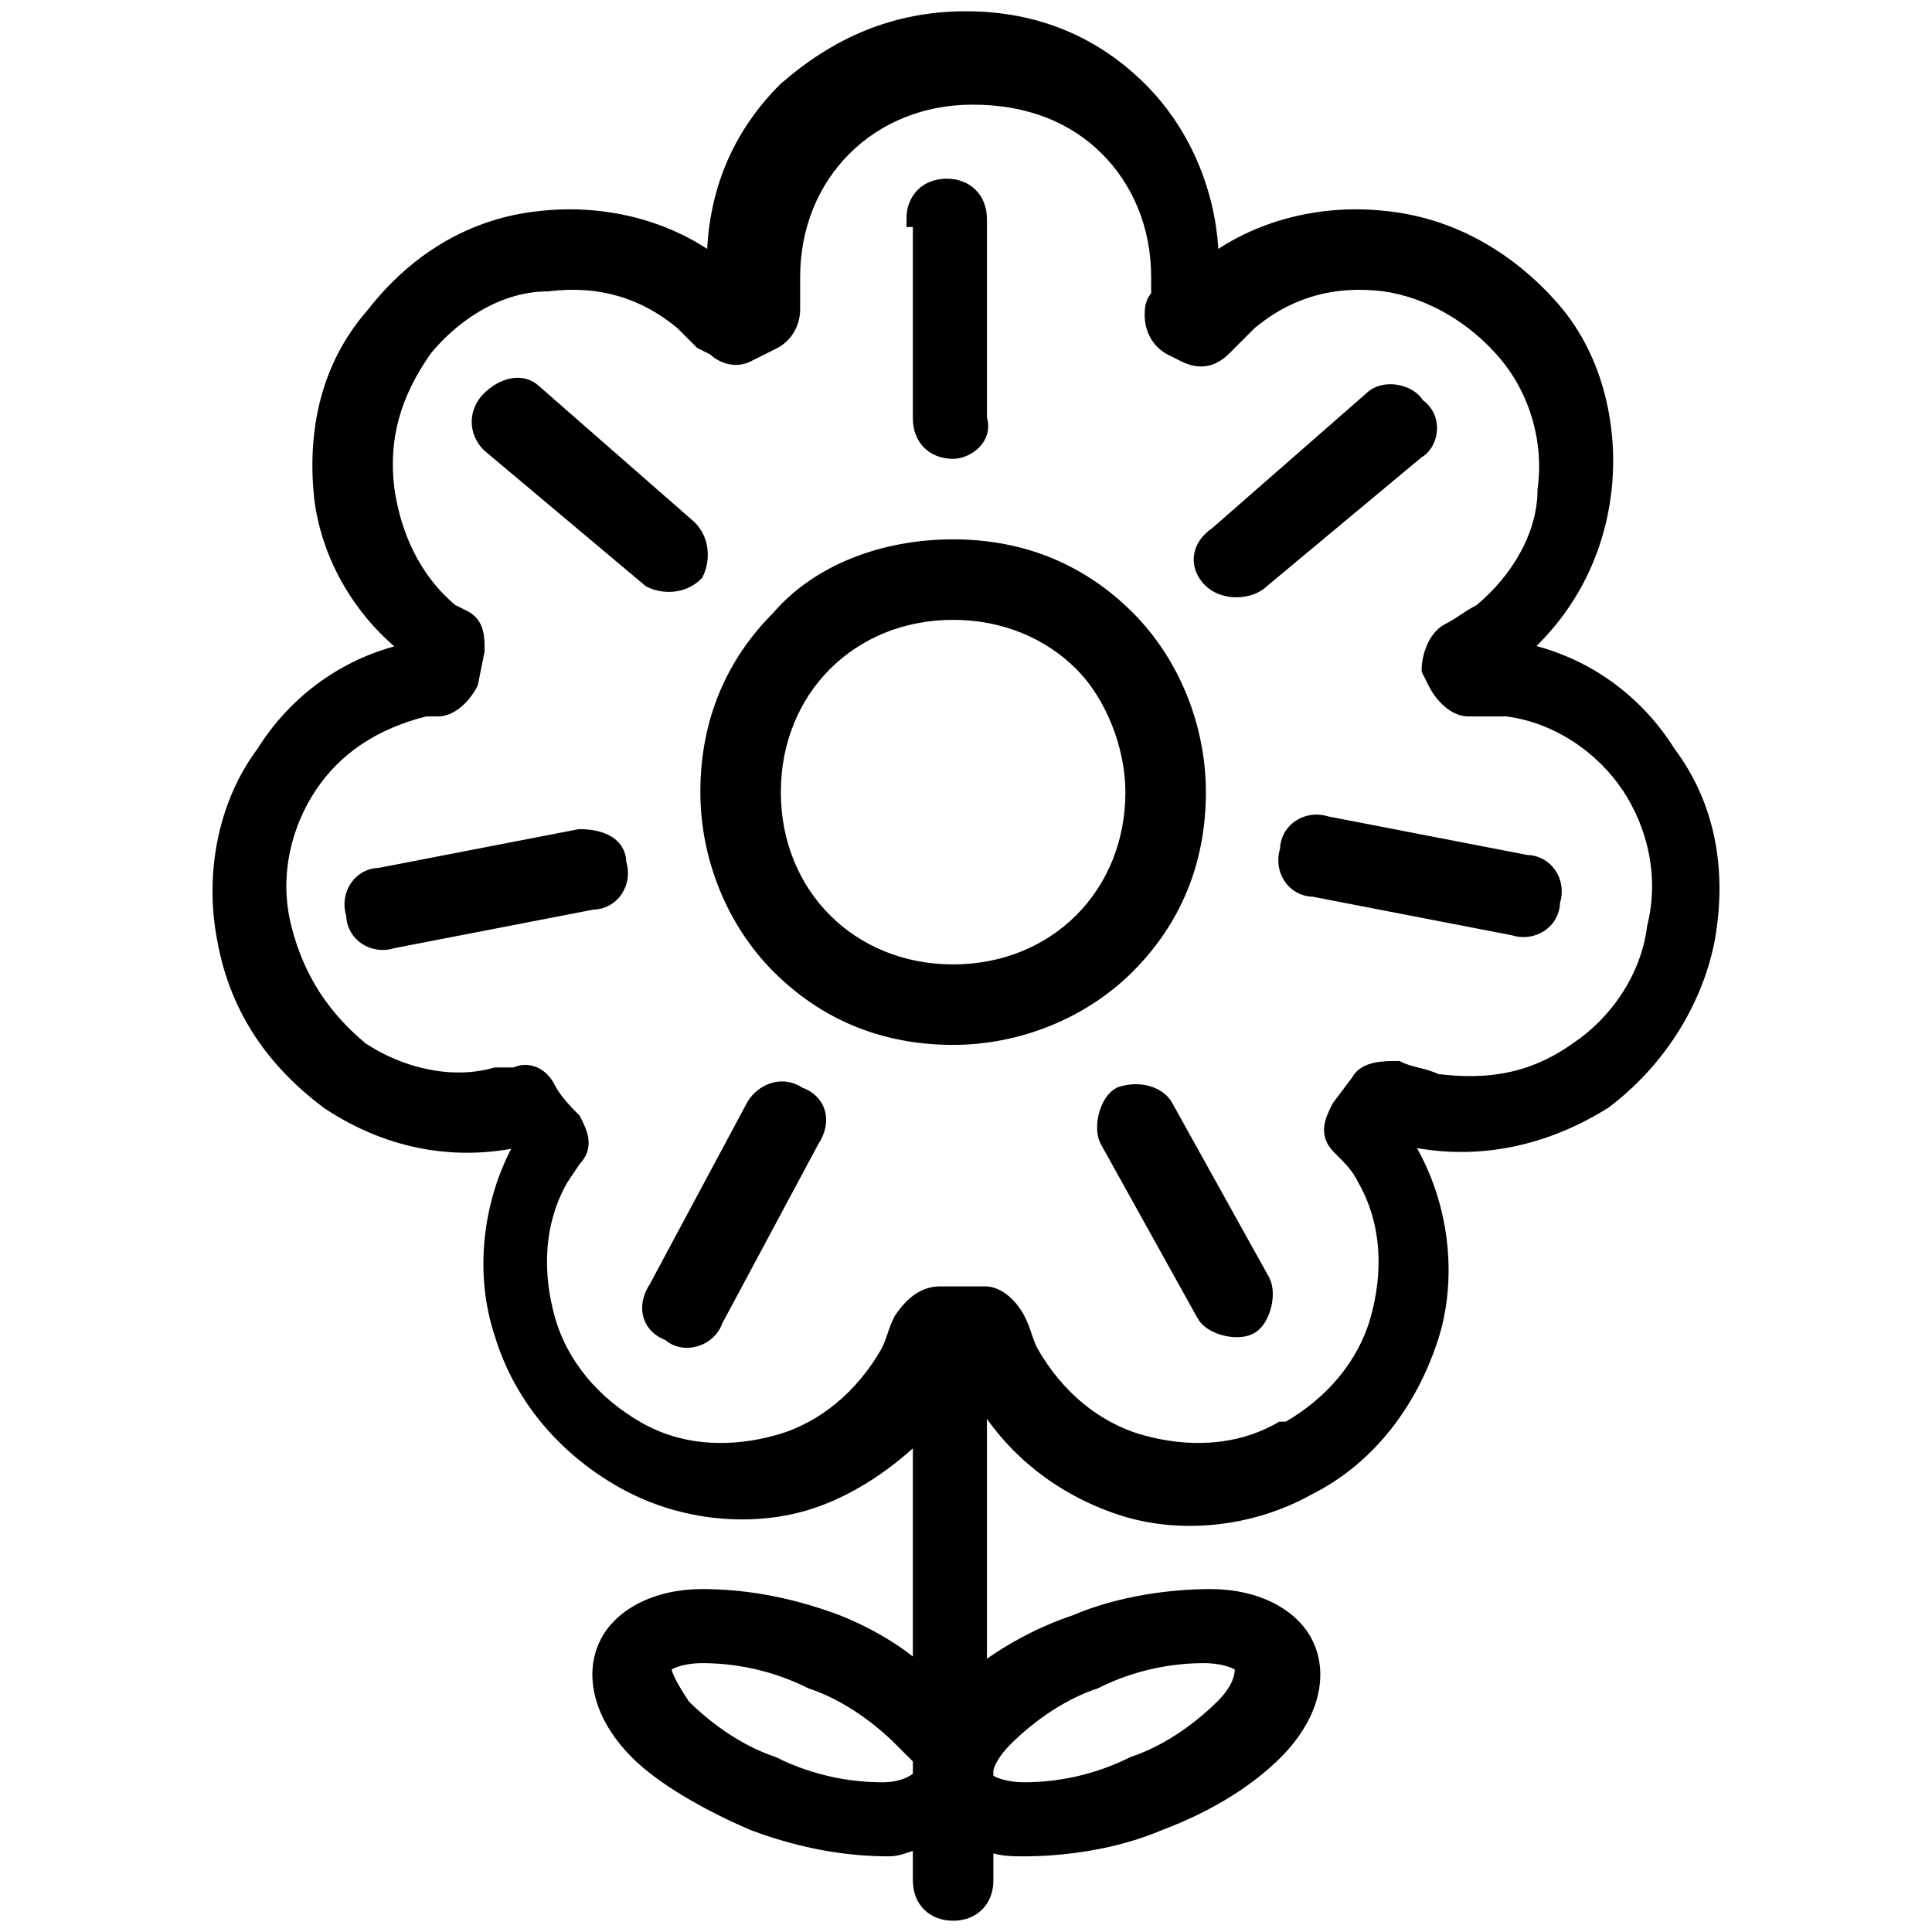
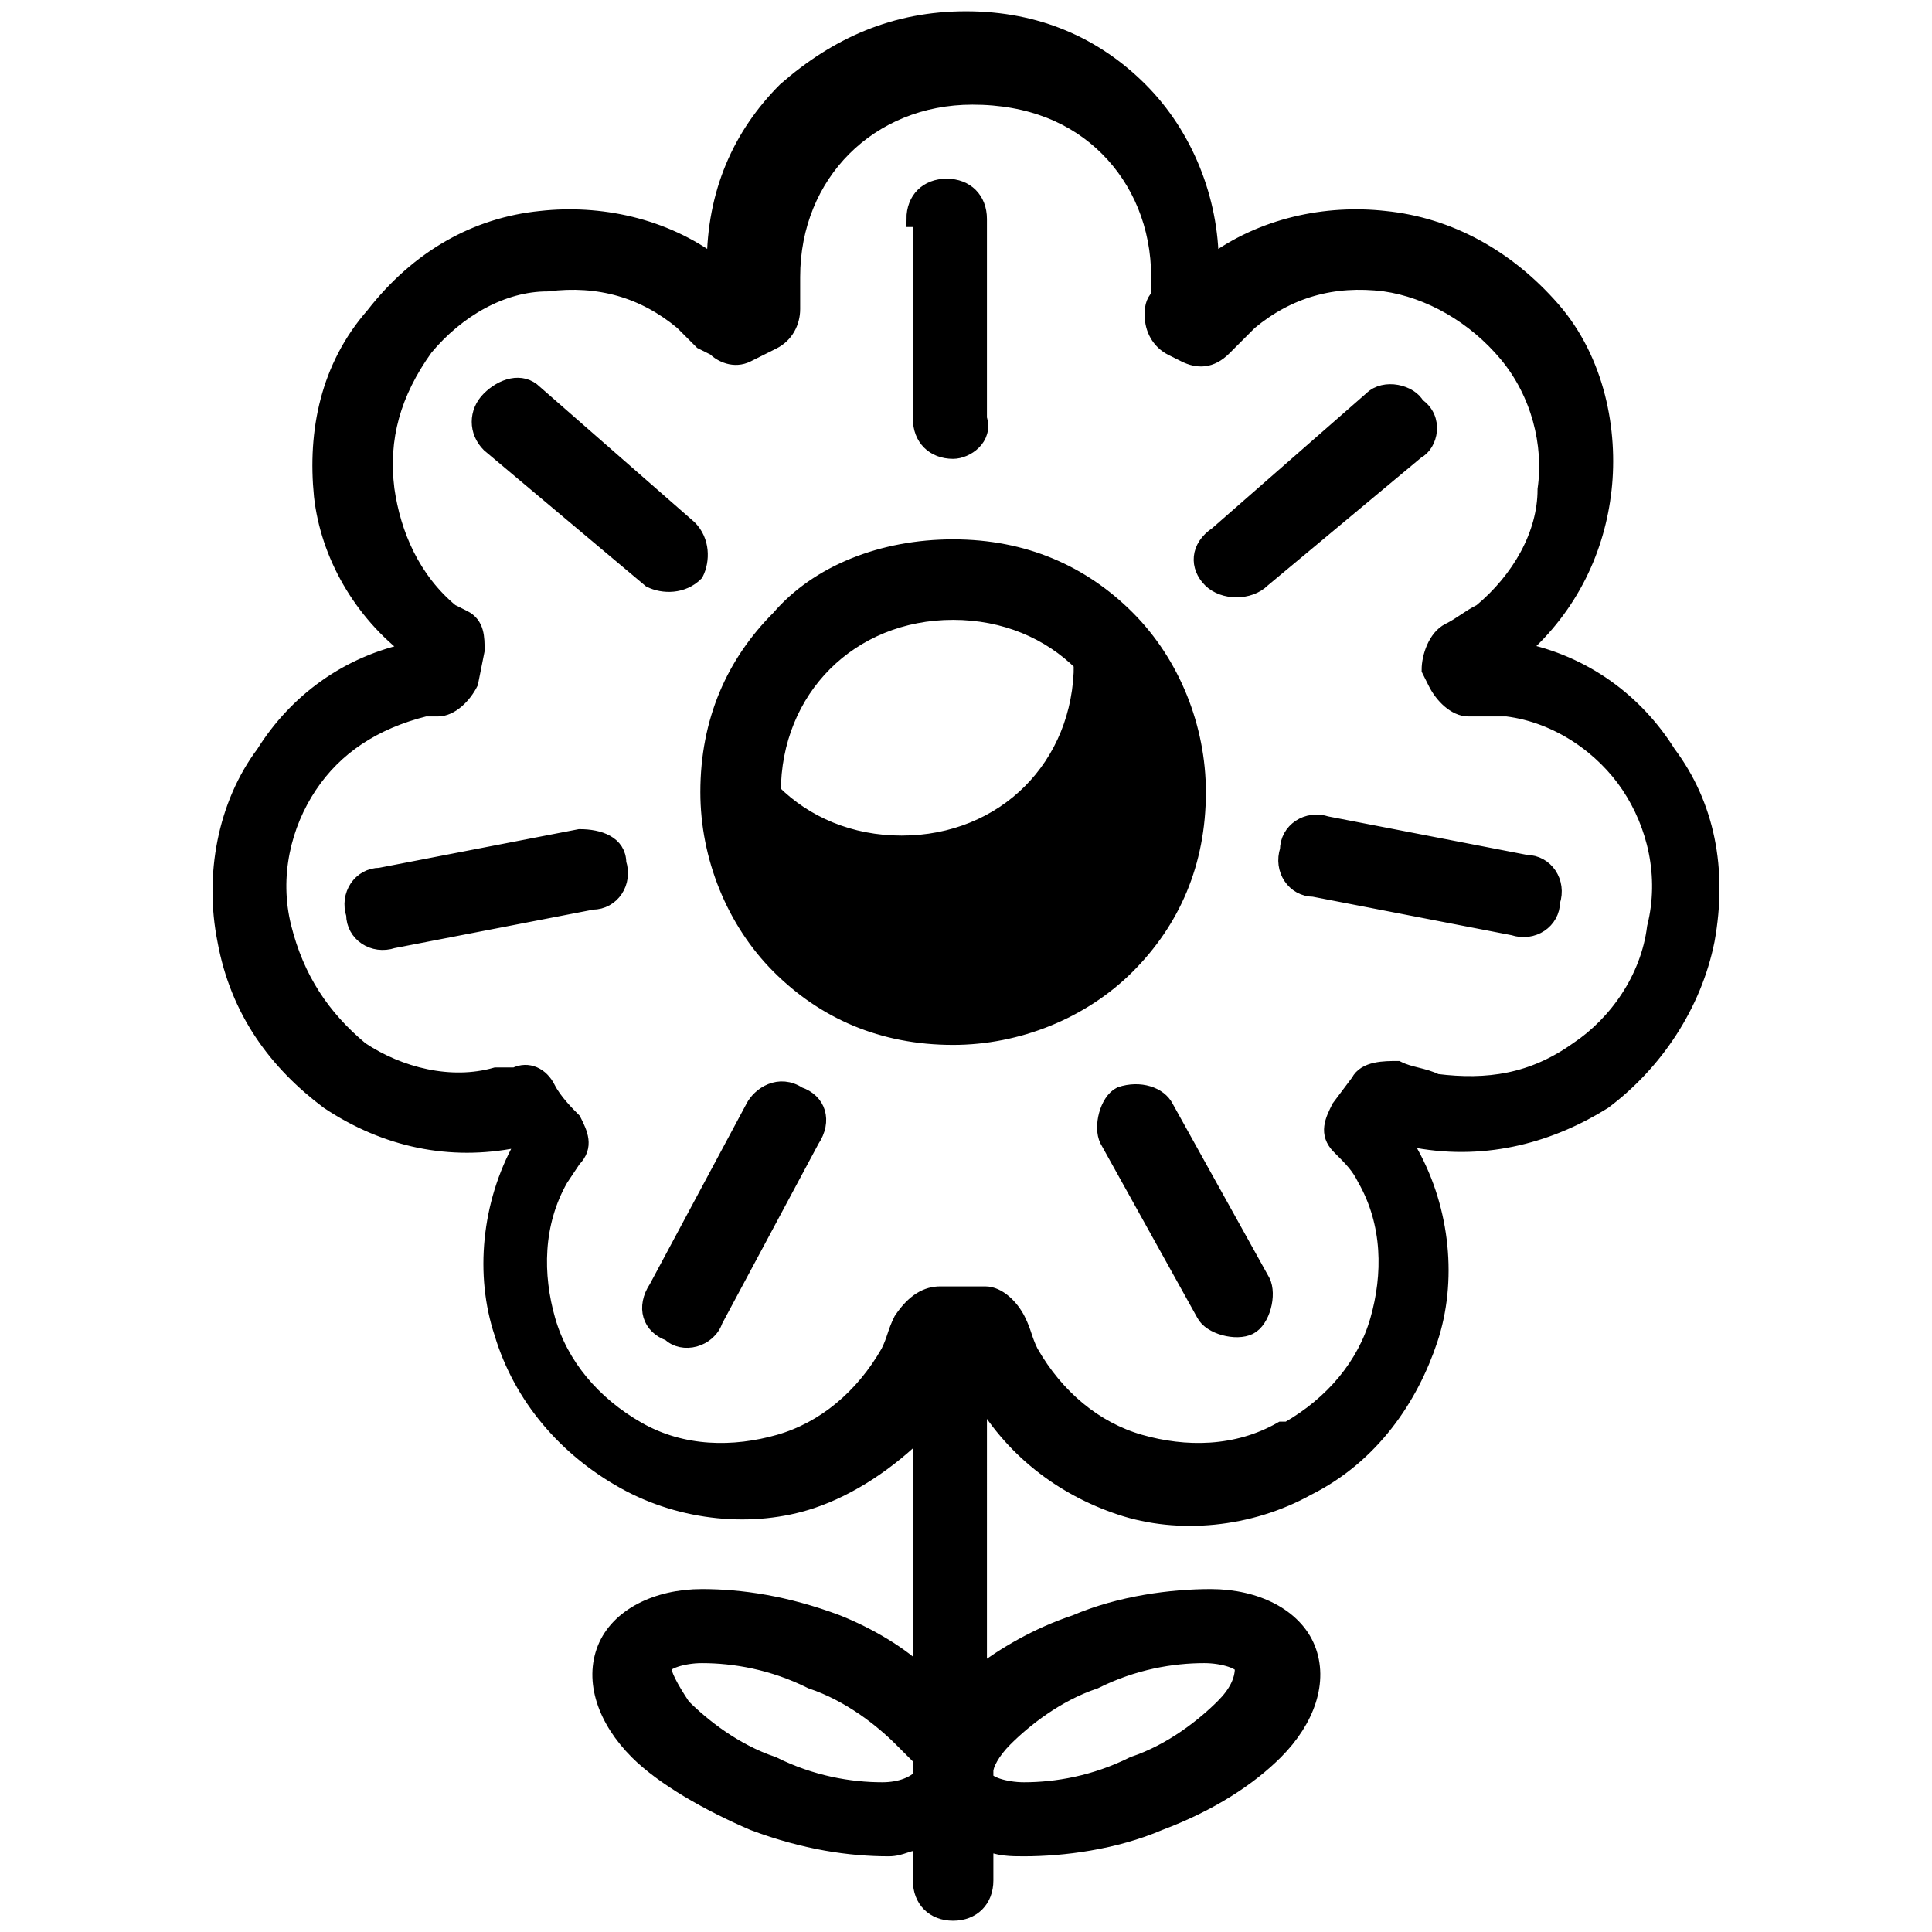
<svg xmlns="http://www.w3.org/2000/svg" version="1.1" id="Layer_1" x="0px" y="0px" viewBox="0 0 30 30" style="enable-background:new 0 0 30 30;" xml:space="preserve">
  <style type="text/css">
	.st0{stroke:#000000;stroke-width:0.25;stroke-miterlimit:10;}
</style>
-   <path class="st0" d="M14.8,8.5c1.1,0,2,0.4,2.7,1.1c0.7,0.7,1.1,1.7,1.1,2.7c0,1.1-0.4,2-1.1,2.7c-0.7,0.7-1.7,1.1-2.7,1.1  c-1.1,0-2-0.4-2.7-1.1c-0.7-0.7-1.1-1.7-1.1-2.7c0-1.1,0.4-2,1.1-2.7C12.7,8.9,13.7,8.5,14.8,8.5L14.8,8.5z M11.1,20.5  c-0.1,0.3-0.5,0.4-0.7,0.2c-0.3-0.1-0.4-0.4-0.2-0.7l1.5-2.8c0.1-0.2,0.4-0.4,0.7-0.2c0.3,0.1,0.4,0.4,0.2,0.7L11.1,20.5z M6.1,14.6  c-0.3,0.1-0.6-0.1-0.6-0.4c-0.1-0.3,0.1-0.6,0.4-0.6L9,13c0.3,0,0.6,0.1,0.6,0.4c0.1,0.3-0.1,0.6-0.4,0.6L6.1,14.6z M19.6,19.9  c0.1,0.2,0,0.6-0.2,0.7c-0.2,0.1-0.6,0-0.7-0.2l-1.5-2.7c-0.1-0.2,0-0.6,0.2-0.7c0.3-0.1,0.6,0,0.7,0.2L19.6,19.9z M23.7,13.4  c0.3,0,0.5,0.3,0.4,0.6c0,0.3-0.3,0.5-0.6,0.4l-3.1-0.6c-0.3,0-0.5-0.3-0.4-0.6c0-0.3,0.3-0.5,0.6-0.4L23.7,13.4z M7.6,6.9  c-0.2-0.2-0.2-0.5,0-0.7C7.8,6,8.1,5.9,8.3,6.1l2.4,2.1c0.2,0.2,0.2,0.5,0.1,0.7c-0.2,0.2-0.5,0.2-0.7,0.1L7.6,6.9z M21.3,6.2  c0.2-0.2,0.6-0.1,0.7,0.1C22.3,6.5,22.2,6.9,22,7l-2.4,2C19.4,9.2,19,9.2,18.8,9c-0.2-0.2-0.2-0.5,0.1-0.7L21.3,6.2z M14.2,3.4  c0-0.3,0.2-0.5,0.5-0.5c0.3,0,0.5,0.2,0.5,0.5v3.1C15.3,6.8,15,7,14.8,7c-0.3,0-0.5-0.2-0.5-0.5V3.4z M16.7,25.2  c0.7-0.3,1.5-0.4,2.1-0.4c0.7,0,1.3,0.3,1.5,0.8c0.2,0.5,0,1.1-0.5,1.6c-0.4,0.4-1,0.8-1.8,1.1c-0.7,0.3-1.5,0.4-2.1,0.4  c-0.2,0-0.4,0-0.6-0.1v0.6c0,0.3-0.2,0.5-0.5,0.5c-0.3,0-0.5-0.2-0.5-0.5v-0.6c-0.2,0-0.3,0.1-0.5,0.1c-0.6,0-1.3-0.1-2.1-0.4  c-0.7-0.3-1.4-0.7-1.8-1.1c-0.5-0.5-0.7-1.1-0.5-1.6c0.2-0.5,0.8-0.8,1.5-0.8c0.6,0,1.3,0.1,2.1,0.4c0.5,0.2,1,0.5,1.3,0.8v-3.8  c-0.5,0.5-1.1,0.9-1.7,1.1c-0.9,0.3-2,0.2-2.9-0.3c-0.9-0.5-1.6-1.3-1.9-2.3c-0.3-0.9-0.2-2,0.3-2.9l0,0l-0.1-0.1  c-1,0.2-2,0-2.9-0.6l0,0c-0.8-0.6-1.4-1.4-1.6-2.5c-0.2-1,0-2.1,0.6-2.9c0.5-0.8,1.3-1.4,2.3-1.6C5.6,9.5,5.1,8.6,5,7.7  c-0.1-1,0.1-2,0.8-2.8l0,0C6.5,4,7.4,3.5,8.4,3.4c0.9-0.1,1.9,0.1,2.7,0.7c0-1.1,0.4-2,1.1-2.7C13,0.7,13.9,0.3,15,0.3  c1.1,0,2,0.4,2.7,1.1c0.7,0.7,1.1,1.7,1.1,2.7c0.8-0.6,1.8-0.8,2.7-0.7c1,0.1,1.9,0.6,2.6,1.4c0.7,0.8,0.9,1.9,0.8,2.8  c-0.1,0.9-0.5,1.8-1.3,2.5c1,0.2,1.8,0.8,2.3,1.6c0.6,0.8,0.8,1.8,0.6,2.9c-0.2,1-0.8,1.9-1.6,2.5c-0.8,0.5-1.8,0.8-2.9,0.6l-0.2,0  l0.1,0.2c0.5,0.9,0.6,2,0.3,2.9c-0.3,0.9-0.9,1.8-1.9,2.3h0c-0.9,0.5-2,0.6-2.9,0.3c-0.9-0.3-1.7-0.9-2.2-1.8V26  C15.6,25.7,16.1,25.4,16.7,25.2L16.7,25.2z M17,26.1c-0.6,0.2-1.1,0.6-1.4,0.9c-0.2,0.2-0.3,0.4-0.3,0.5v0.1l0,0  c0,0.1,0.3,0.2,0.6,0.2c0.5,0,1.1-0.1,1.7-0.4c0.6-0.2,1.1-0.6,1.4-0.9c0.2-0.2,0.3-0.4,0.3-0.6c0-0.1-0.3-0.2-0.6-0.2  C18.2,25.7,17.6,25.8,17,26.1L17,26.1z M14,27c-0.3-0.3-0.8-0.7-1.4-0.9c-0.6-0.3-1.2-0.4-1.7-0.4c-0.3,0-0.6,0.1-0.6,0.2  c0,0.1,0.1,0.3,0.3,0.6c0.3,0.3,0.8,0.7,1.4,0.9c0.6,0.3,1.2,0.4,1.7,0.4c0.3,0,0.5-0.1,0.6-0.2v-0.3C14.2,27.2,14.1,27.1,14,27  L14,27z M14.6,20.1c0,0,0.1,0,0.1,0c0.1,0,0.1,0,0.2,0c0.1,0,0.3,0,0.4,0c0.2,0,0.4,0.2,0.5,0.4c0.1,0.2,0.1,0.3,0.2,0.5  c0.4,0.7,1,1.2,1.7,1.4c0.7,0.2,1.5,0.2,2.2-0.2l0.1,0c0.7-0.4,1.2-1,1.4-1.7c0.2-0.7,0.2-1.5-0.2-2.2c-0.1-0.2-0.2-0.3-0.4-0.5  c-0.2-0.2-0.1-0.4,0-0.6l0.3-0.4c0.1-0.2,0.4-0.2,0.6-0.2c0.2,0.1,0.4,0.1,0.6,0.2c0.8,0.1,1.5,0,2.2-0.5c0.6-0.4,1.1-1.1,1.2-1.9  c0.2-0.8,0-1.6-0.4-2.2c-0.4-0.6-1.1-1.1-1.9-1.2l-0.3,0l-0.3,0c-0.2,0-0.4-0.2-0.5-0.4l-0.1-0.2c0-0.2,0.1-0.5,0.3-0.6  c0.2-0.1,0.3-0.2,0.5-0.3c0.6-0.5,1-1.2,1-1.9c0.1-0.7-0.1-1.5-0.6-2.1c-0.5-0.6-1.2-1-1.9-1.1C20.7,4.3,20,4.5,19.4,5l-0.2,0.2  l-0.2,0.2c-0.2,0.2-0.4,0.2-0.6,0.1l-0.2-0.1c-0.2-0.1-0.3-0.3-0.3-0.5c0-0.1,0-0.2,0.1-0.3v0c0-0.1,0-0.2,0-0.3  c0-0.8-0.3-1.5-0.8-2c-0.5-0.5-1.2-0.8-2.1-0.8c-0.8,0-1.5,0.3-2,0.8c-0.5,0.5-0.8,1.2-0.8,2c0,0.2,0,0.3,0,0.5  c0,0.2-0.1,0.4-0.3,0.5l-0.4,0.2c-0.2,0.1-0.4,0-0.5-0.1l-0.2-0.1L10.6,5C10,4.5,9.3,4.3,8.5,4.4C7.8,4.4,7.1,4.8,6.6,5.4l0,0  C6.1,6.1,5.9,6.8,6,7.6C6.1,8.3,6.4,9,7,9.5l0.2,0.1c0.2,0.1,0.2,0.3,0.2,0.5l-0.1,0.5C7.2,10.8,7,11,6.8,11l-0.2,0  c-0.8,0.2-1.4,0.6-1.8,1.2c-0.4,0.6-0.6,1.4-0.4,2.2c0.2,0.8,0.6,1.4,1.2,1.9l0,0c0.6,0.4,1.4,0.6,2.1,0.4L8,16.7  c0.2-0.1,0.4,0,0.5,0.2c0.1,0.2,0.3,0.4,0.4,0.5c0.1,0.2,0.2,0.4,0,0.6l-0.2,0.3c-0.4,0.7-0.4,1.5-0.2,2.2c0.2,0.7,0.7,1.3,1.4,1.7  c0.7,0.4,1.5,0.4,2.2,0.2c0.7-0.2,1.3-0.7,1.7-1.4c0.1-0.2,0.1-0.3,0.2-0.5C14.2,20.2,14.4,20.1,14.6,20.1L14.6,20.1z M16.8,10.3  c-0.5-0.5-1.2-0.8-2-0.8c-0.8,0-1.5,0.3-2,0.8c-0.5,0.5-0.8,1.2-0.8,2c0,0.8,0.3,1.5,0.8,2c0.5,0.5,1.2,0.8,2,0.8  c0.8,0,1.5-0.3,2-0.8c0.5-0.5,0.8-1.2,0.8-2C17.6,11.6,17.3,10.8,16.8,10.3L16.8,10.3z" />
+   <path class="st0" d="M14.8,8.5c1.1,0,2,0.4,2.7,1.1c0.7,0.7,1.1,1.7,1.1,2.7c0,1.1-0.4,2-1.1,2.7c-0.7,0.7-1.7,1.1-2.7,1.1  c-1.1,0-2-0.4-2.7-1.1c-0.7-0.7-1.1-1.7-1.1-2.7c0-1.1,0.4-2,1.1-2.7C12.7,8.9,13.7,8.5,14.8,8.5L14.8,8.5z M11.1,20.5  c-0.1,0.3-0.5,0.4-0.7,0.2c-0.3-0.1-0.4-0.4-0.2-0.7l1.5-2.8c0.1-0.2,0.4-0.4,0.7-0.2c0.3,0.1,0.4,0.4,0.2,0.7L11.1,20.5z M6.1,14.6  c-0.3,0.1-0.6-0.1-0.6-0.4c-0.1-0.3,0.1-0.6,0.4-0.6L9,13c0.3,0,0.6,0.1,0.6,0.4c0.1,0.3-0.1,0.6-0.4,0.6L6.1,14.6z M19.6,19.9  c0.1,0.2,0,0.6-0.2,0.7c-0.2,0.1-0.6,0-0.7-0.2l-1.5-2.7c-0.1-0.2,0-0.6,0.2-0.7c0.3-0.1,0.6,0,0.7,0.2L19.6,19.9z M23.7,13.4  c0.3,0,0.5,0.3,0.4,0.6c0,0.3-0.3,0.5-0.6,0.4l-3.1-0.6c-0.3,0-0.5-0.3-0.4-0.6c0-0.3,0.3-0.5,0.6-0.4L23.7,13.4z M7.6,6.9  c-0.2-0.2-0.2-0.5,0-0.7C7.8,6,8.1,5.9,8.3,6.1l2.4,2.1c0.2,0.2,0.2,0.5,0.1,0.7c-0.2,0.2-0.5,0.2-0.7,0.1L7.6,6.9z M21.3,6.2  c0.2-0.2,0.6-0.1,0.7,0.1C22.3,6.5,22.2,6.9,22,7l-2.4,2C19.4,9.2,19,9.2,18.8,9c-0.2-0.2-0.2-0.5,0.1-0.7L21.3,6.2z M14.2,3.4  c0-0.3,0.2-0.5,0.5-0.5c0.3,0,0.5,0.2,0.5,0.5v3.1C15.3,6.8,15,7,14.8,7c-0.3,0-0.5-0.2-0.5-0.5V3.4z M16.7,25.2  c0.7-0.3,1.5-0.4,2.1-0.4c0.7,0,1.3,0.3,1.5,0.8c0.2,0.5,0,1.1-0.5,1.6c-0.4,0.4-1,0.8-1.8,1.1c-0.7,0.3-1.5,0.4-2.1,0.4  c-0.2,0-0.4,0-0.6-0.1v0.6c0,0.3-0.2,0.5-0.5,0.5c-0.3,0-0.5-0.2-0.5-0.5v-0.6c-0.2,0-0.3,0.1-0.5,0.1c-0.6,0-1.3-0.1-2.1-0.4  c-0.7-0.3-1.4-0.7-1.8-1.1c-0.5-0.5-0.7-1.1-0.5-1.6c0.2-0.5,0.8-0.8,1.5-0.8c0.6,0,1.3,0.1,2.1,0.4c0.5,0.2,1,0.5,1.3,0.8v-3.8  c-0.5,0.5-1.1,0.9-1.7,1.1c-0.9,0.3-2,0.2-2.9-0.3c-0.9-0.5-1.6-1.3-1.9-2.3c-0.3-0.9-0.2-2,0.3-2.9l0,0l-0.1-0.1  c-1,0.2-2,0-2.9-0.6l0,0c-0.8-0.6-1.4-1.4-1.6-2.5c-0.2-1,0-2.1,0.6-2.9c0.5-0.8,1.3-1.4,2.3-1.6C5.6,9.5,5.1,8.6,5,7.7  c-0.1-1,0.1-2,0.8-2.8l0,0C6.5,4,7.4,3.5,8.4,3.4c0.9-0.1,1.9,0.1,2.7,0.7c0-1.1,0.4-2,1.1-2.7C13,0.7,13.9,0.3,15,0.3  c1.1,0,2,0.4,2.7,1.1c0.7,0.7,1.1,1.7,1.1,2.7c0.8-0.6,1.8-0.8,2.7-0.7c1,0.1,1.9,0.6,2.6,1.4c0.7,0.8,0.9,1.9,0.8,2.8  c-0.1,0.9-0.5,1.8-1.3,2.5c1,0.2,1.8,0.8,2.3,1.6c0.6,0.8,0.8,1.8,0.6,2.9c-0.2,1-0.8,1.9-1.6,2.5c-0.8,0.5-1.8,0.8-2.9,0.6l-0.2,0  l0.1,0.2c0.5,0.9,0.6,2,0.3,2.9c-0.3,0.9-0.9,1.8-1.9,2.3h0c-0.9,0.5-2,0.6-2.9,0.3c-0.9-0.3-1.7-0.9-2.2-1.8V26  C15.6,25.7,16.1,25.4,16.7,25.2L16.7,25.2z M17,26.1c-0.6,0.2-1.1,0.6-1.4,0.9c-0.2,0.2-0.3,0.4-0.3,0.5v0.1l0,0  c0,0.1,0.3,0.2,0.6,0.2c0.5,0,1.1-0.1,1.7-0.4c0.6-0.2,1.1-0.6,1.4-0.9c0.2-0.2,0.3-0.4,0.3-0.6c0-0.1-0.3-0.2-0.6-0.2  C18.2,25.7,17.6,25.8,17,26.1L17,26.1z M14,27c-0.3-0.3-0.8-0.7-1.4-0.9c-0.6-0.3-1.2-0.4-1.7-0.4c-0.3,0-0.6,0.1-0.6,0.2  c0,0.1,0.1,0.3,0.3,0.6c0.3,0.3,0.8,0.7,1.4,0.9c0.6,0.3,1.2,0.4,1.7,0.4c0.3,0,0.5-0.1,0.6-0.2v-0.3C14.2,27.2,14.1,27.1,14,27  L14,27z M14.6,20.1c0,0,0.1,0,0.1,0c0.1,0,0.1,0,0.2,0c0.1,0,0.3,0,0.4,0c0.2,0,0.4,0.2,0.5,0.4c0.1,0.2,0.1,0.3,0.2,0.5  c0.4,0.7,1,1.2,1.7,1.4c0.7,0.2,1.5,0.2,2.2-0.2l0.1,0c0.7-0.4,1.2-1,1.4-1.7c0.2-0.7,0.2-1.5-0.2-2.2c-0.1-0.2-0.2-0.3-0.4-0.5  c-0.2-0.2-0.1-0.4,0-0.6l0.3-0.4c0.1-0.2,0.4-0.2,0.6-0.2c0.2,0.1,0.4,0.1,0.6,0.2c0.8,0.1,1.5,0,2.2-0.5c0.6-0.4,1.1-1.1,1.2-1.9  c0.2-0.8,0-1.6-0.4-2.2c-0.4-0.6-1.1-1.1-1.9-1.2l-0.3,0l-0.3,0c-0.2,0-0.4-0.2-0.5-0.4l-0.1-0.2c0-0.2,0.1-0.5,0.3-0.6  c0.2-0.1,0.3-0.2,0.5-0.3c0.6-0.5,1-1.2,1-1.9c0.1-0.7-0.1-1.5-0.6-2.1c-0.5-0.6-1.2-1-1.9-1.1C20.7,4.3,20,4.5,19.4,5l-0.2,0.2  l-0.2,0.2c-0.2,0.2-0.4,0.2-0.6,0.1l-0.2-0.1c-0.2-0.1-0.3-0.3-0.3-0.5c0-0.1,0-0.2,0.1-0.3v0c0-0.1,0-0.2,0-0.3  c0-0.8-0.3-1.5-0.8-2c-0.5-0.5-1.2-0.8-2.1-0.8c-0.8,0-1.5,0.3-2,0.8c-0.5,0.5-0.8,1.2-0.8,2c0,0.2,0,0.3,0,0.5  c0,0.2-0.1,0.4-0.3,0.5l-0.4,0.2c-0.2,0.1-0.4,0-0.5-0.1l-0.2-0.1L10.6,5C10,4.5,9.3,4.3,8.5,4.4C7.8,4.4,7.1,4.8,6.6,5.4l0,0  C6.1,6.1,5.9,6.8,6,7.6C6.1,8.3,6.4,9,7,9.5l0.2,0.1c0.2,0.1,0.2,0.3,0.2,0.5l-0.1,0.5C7.2,10.8,7,11,6.8,11l-0.2,0  c-0.8,0.2-1.4,0.6-1.8,1.2c-0.4,0.6-0.6,1.4-0.4,2.2c0.2,0.8,0.6,1.4,1.2,1.9l0,0c0.6,0.4,1.4,0.6,2.1,0.4L8,16.7  c0.2-0.1,0.4,0,0.5,0.2c0.1,0.2,0.3,0.4,0.4,0.5c0.1,0.2,0.2,0.4,0,0.6l-0.2,0.3c-0.4,0.7-0.4,1.5-0.2,2.2c0.2,0.7,0.7,1.3,1.4,1.7  c0.7,0.4,1.5,0.4,2.2,0.2c0.7-0.2,1.3-0.7,1.7-1.4c0.1-0.2,0.1-0.3,0.2-0.5C14.2,20.2,14.4,20.1,14.6,20.1L14.6,20.1z M16.8,10.3  c-0.5-0.5-1.2-0.8-2-0.8c-0.8,0-1.5,0.3-2,0.8c-0.5,0.5-0.8,1.2-0.8,2c0.5,0.5,1.2,0.8,2,0.8  c0.8,0,1.5-0.3,2-0.8c0.5-0.5,0.8-1.2,0.8-2C17.6,11.6,17.3,10.8,16.8,10.3L16.8,10.3z" />
</svg>